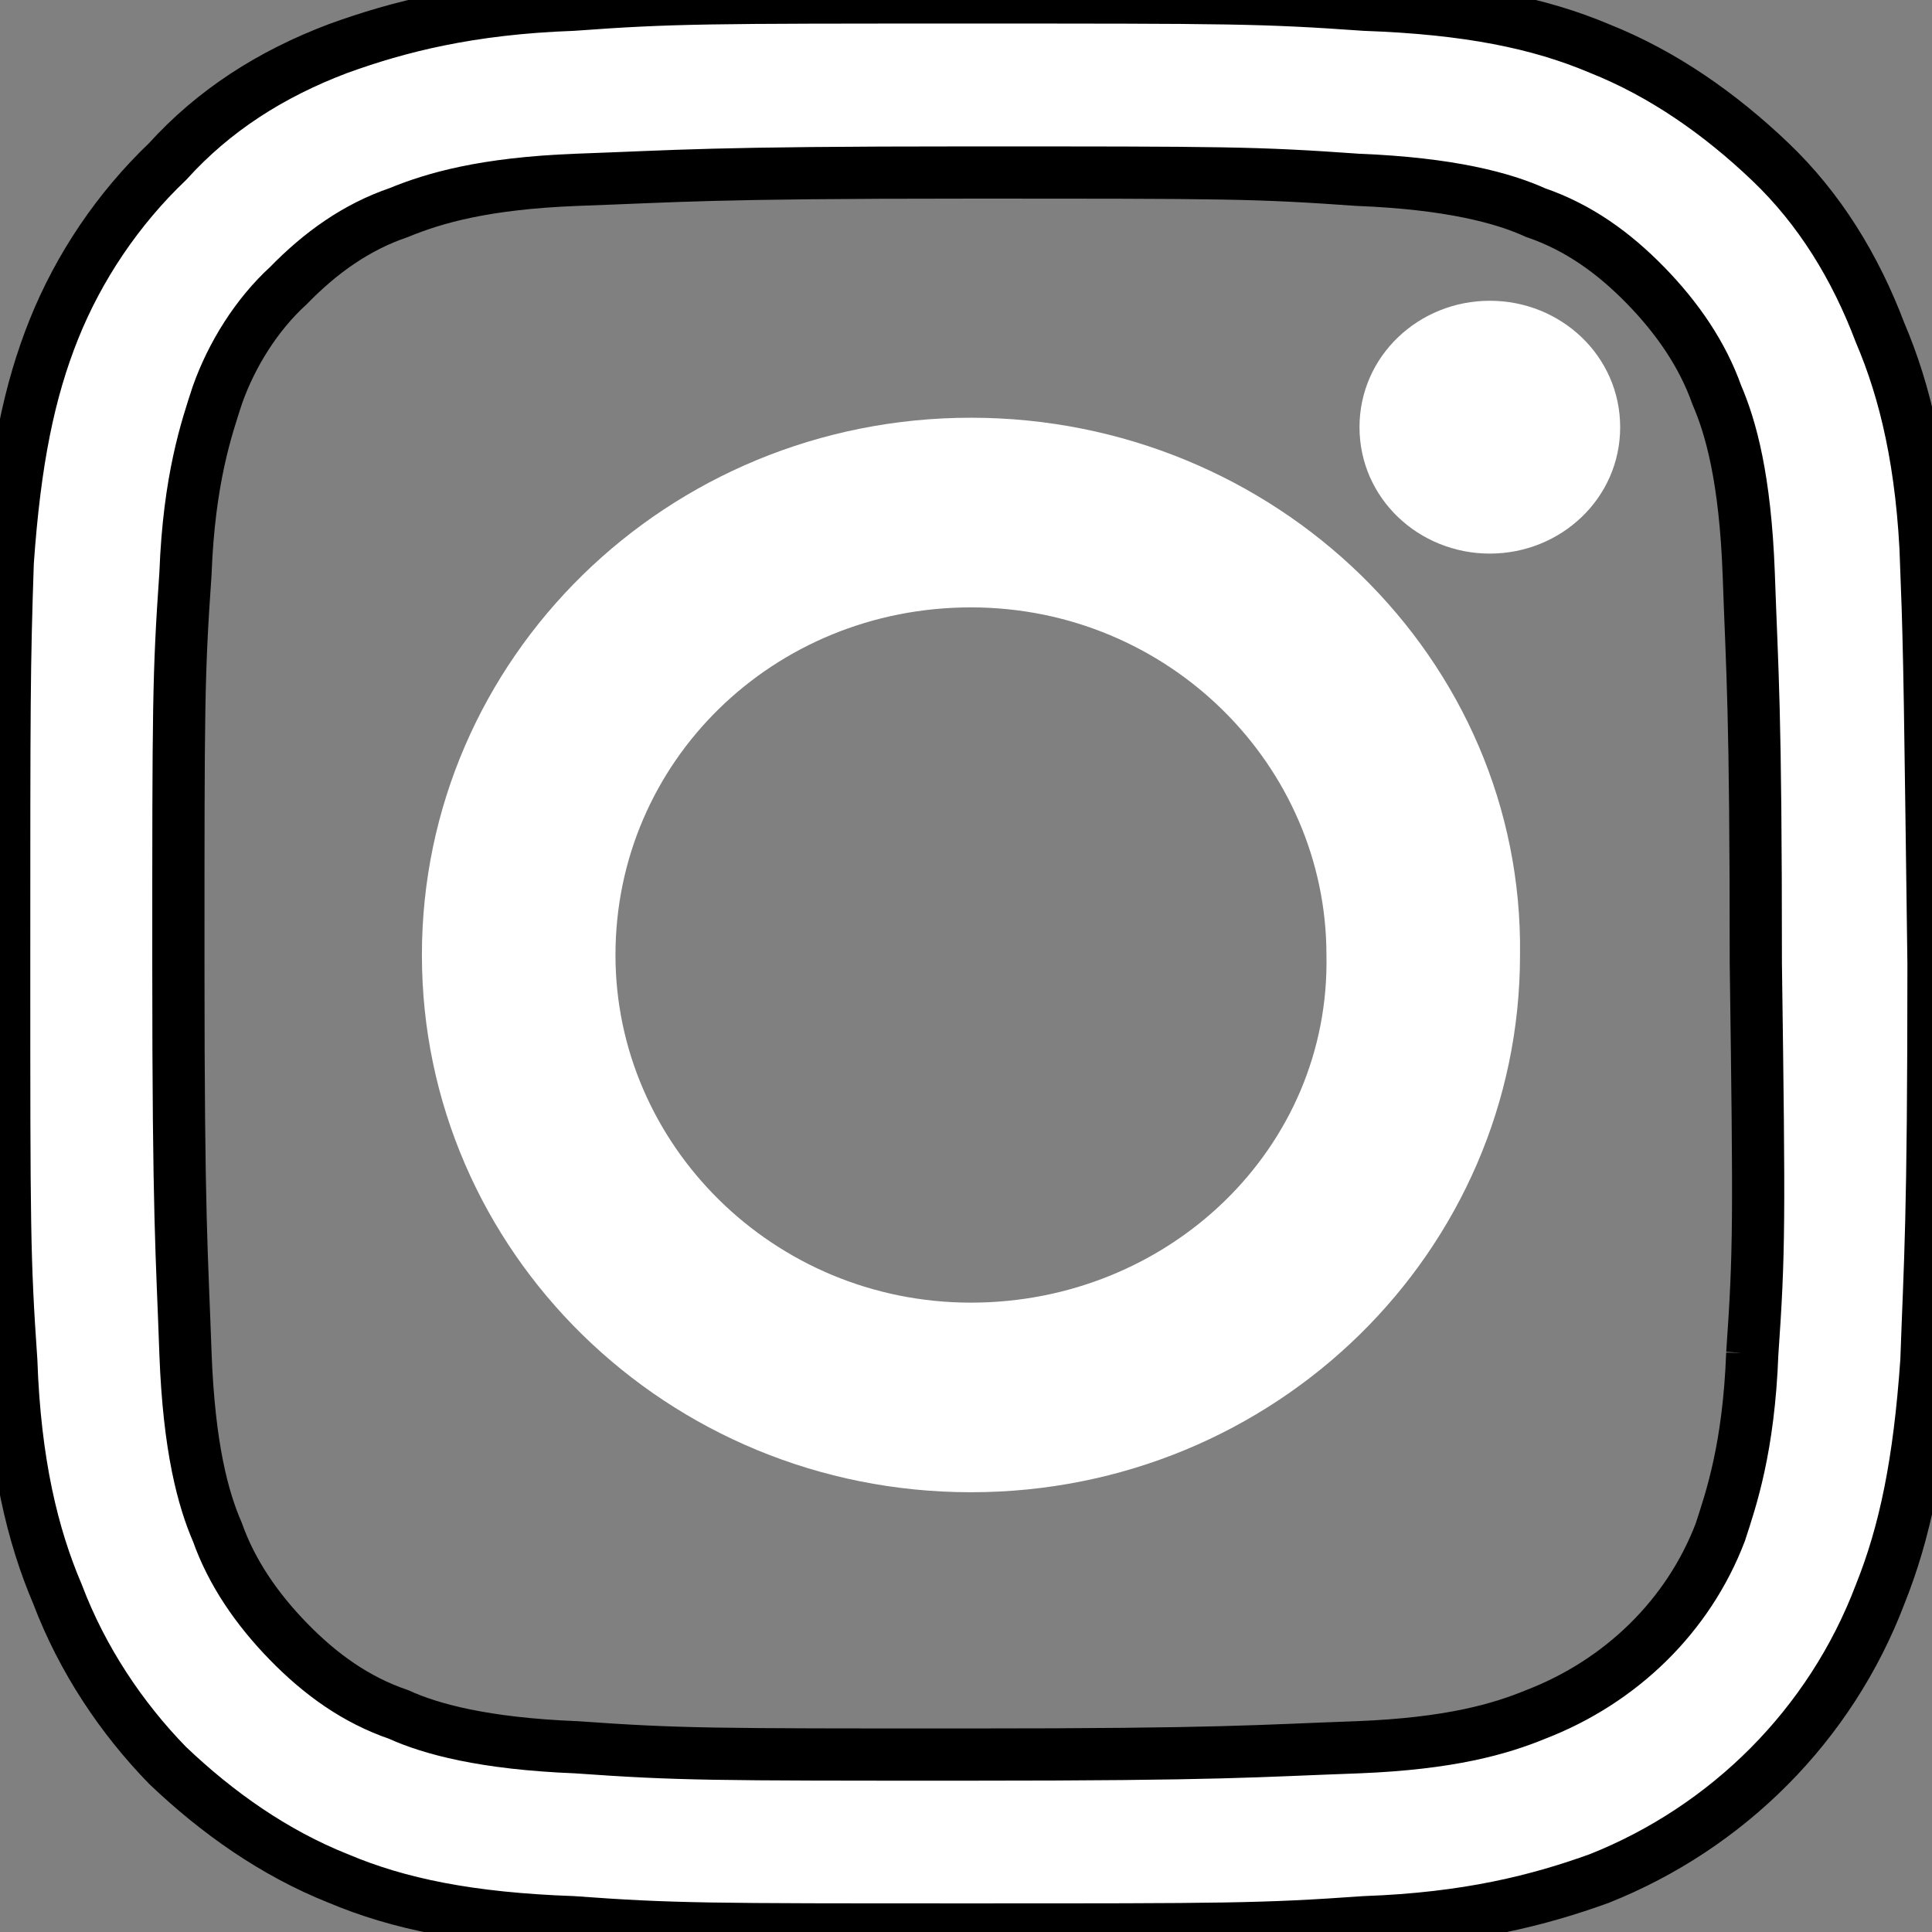
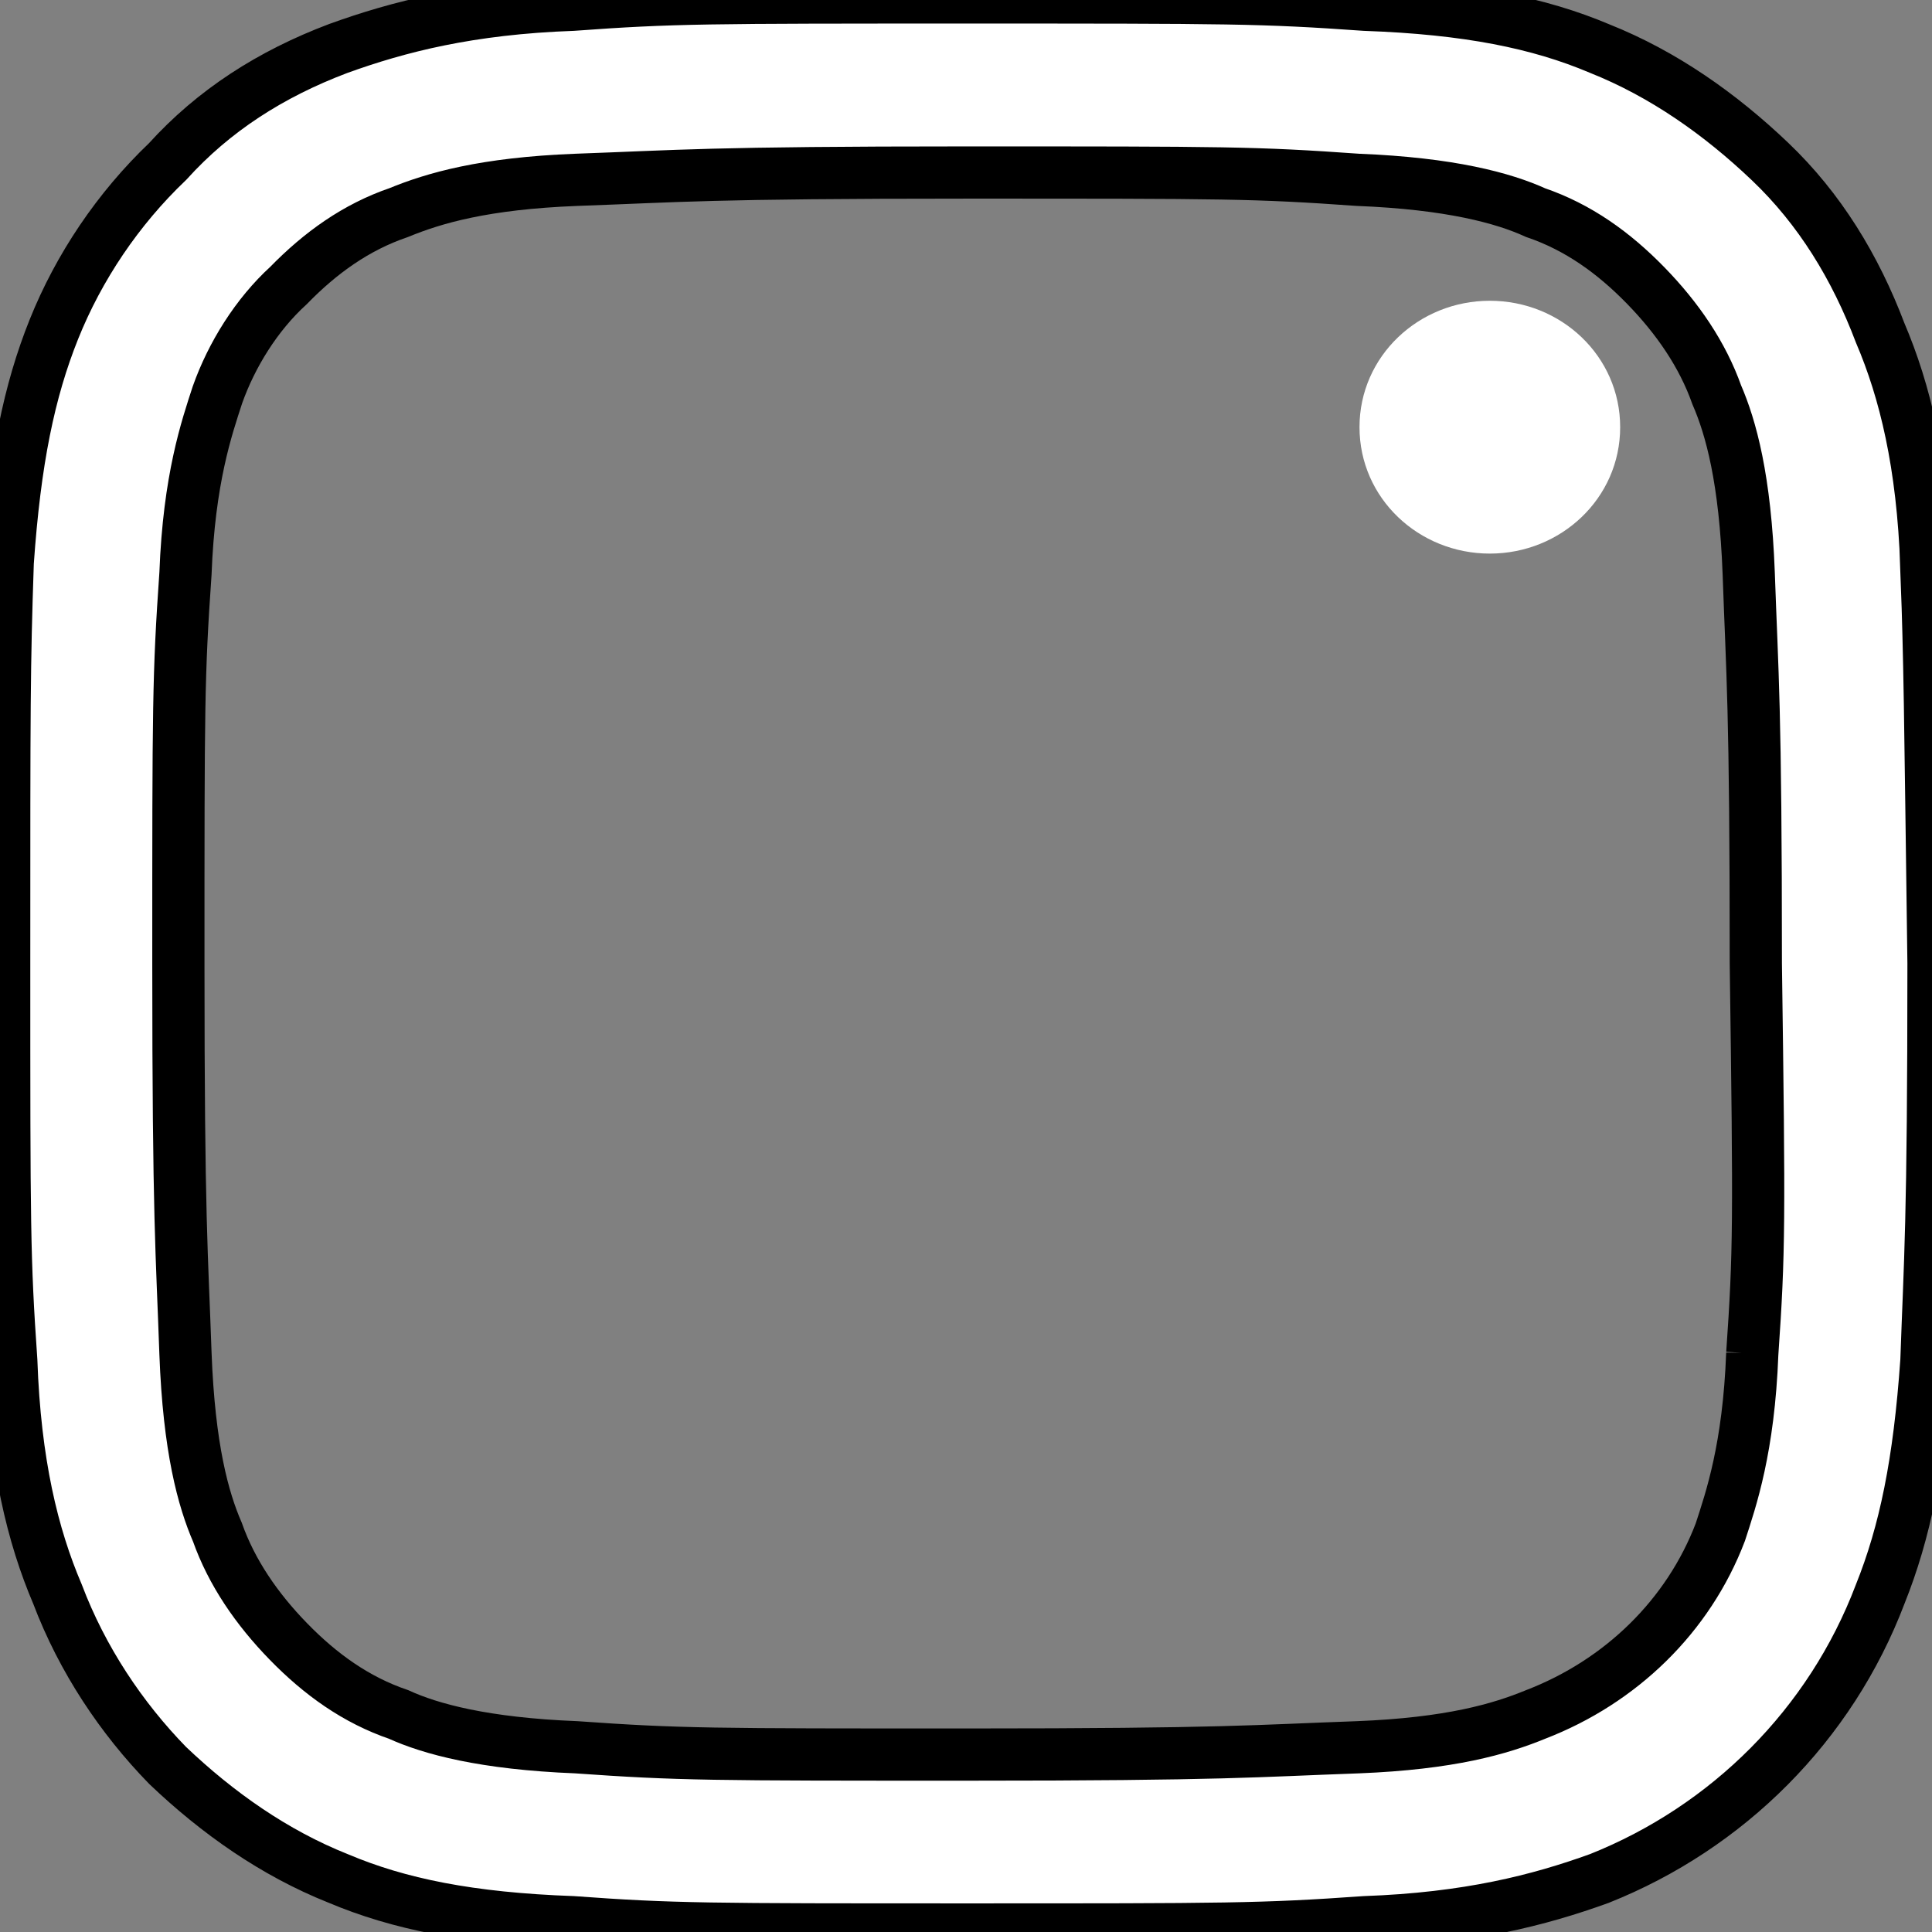
<svg xmlns="http://www.w3.org/2000/svg" width="37" height="37">
  <rect width="100%" height="100%" fill="#808080" stroke="none" />
  <g>
    <title>Layer 1</title>
    <path stroke="null" id="svg_1" fill="white" d="m33.558,25.922c-0.068,1.815 -0.408,2.793 -0.612,3.421c-0.612,1.606 -1.905,2.862 -3.538,3.491c-0.68,0.279 -1.633,0.558 -3.402,0.628c-1.973,0.07 -2.518,0.14 -7.485,0.14c-4.899,0 -5.512,0 -7.485,-0.14c-1.769,-0.07 -2.79,-0.349 -3.402,-0.628c-0.817,-0.279 -1.497,-0.768 -2.109,-1.396c-0.612,-0.628 -1.089,-1.326 -1.361,-2.094c-0.272,-0.628 -0.544,-1.606 -0.612,-3.421c-0.068,-1.955 -0.136,-2.513 -0.136,-7.47c0,-4.957 0,-5.515 0.136,-7.47c0.068,-1.815 0.408,-2.793 0.612,-3.421c0.272,-0.768 0.749,-1.536 1.361,-2.094c0.612,-0.628 1.293,-1.117 2.109,-1.396c0.68,-0.279 1.633,-0.559 3.402,-0.628c1.973,-0.07 2.518,-0.14 7.485,-0.14c4.967,0 5.512,0 7.485,0.14c1.769,0.07 2.79,0.349 3.402,0.628c0.817,0.279 1.497,0.768 2.109,1.396c0.612,0.628 1.089,1.326 1.361,2.094c0.272,0.628 0.544,1.606 0.612,3.421c0.068,1.955 0.136,2.513 0.136,7.47c0.068,4.957 0.068,5.515 -0.068,7.47zm3.334,-15.08c-0.068,-1.955 -0.408,-3.351 -0.885,-4.468c-0.476,-1.257 -1.157,-2.374 -2.109,-3.281c-0.953,-0.908 -2.041,-1.676 -3.266,-2.164c-1.157,-0.489 -2.518,-0.768 -4.491,-0.838c-1.973,-0.14 -2.586,-0.14 -7.621,-0.14c-4.967,0 -5.648,0 -7.553,0.14c-1.973,0.07 -3.334,0.419 -4.491,0.838c-1.293,0.489 -2.382,1.187 -3.266,2.164c-0.953,0.908 -1.701,2.025 -2.177,3.211c-0.476,1.187 -0.749,2.513 -0.885,4.468c-0.068,2.025 -0.068,2.653 -0.068,7.679c0,5.027 0,5.655 0.136,7.61c0.068,1.955 0.408,3.351 0.885,4.468c0.476,1.257 1.225,2.374 2.109,3.281c0.953,0.908 2.041,1.676 3.266,2.164c1.157,0.489 2.518,0.768 4.491,0.838c1.905,0.14 2.586,0.14 7.553,0.14c4.967,0 5.648,0 7.621,-0.14c1.973,-0.07 3.334,-0.419 4.491,-0.838c2.45,-0.977 4.423,-2.932 5.376,-5.445c0.476,-1.187 0.749,-2.513 0.885,-4.468c0.068,-1.955 0.136,-2.583 0.136,-7.61c-0.068,-5.027 -0.068,-5.655 -0.136,-7.61z" />
-     <path id="svg_2" fill="white" d="m18.595,24.947c-3.782,0 -6.808,-3.026 -6.808,-6.657c0,-3.707 3.026,-6.658 6.808,-6.658c3.782,0 6.808,3.026 6.808,6.658c0.076,3.707 -3.026,6.657 -6.808,6.657zm0,-16.947c-5.825,0 -10.515,4.615 -10.515,10.289c0,5.674 4.69,10.289 10.515,10.289c5.825,0 10.515,-4.615 10.515,-10.289c0.076,-5.674 -4.69,-10.289 -10.515,-10.289z" />
    <path id="svg_3" fill="white" d="m31.028,8.181c0,1.362 -1.135,2.421 -2.496,2.421c-1.362,0 -2.496,-1.059 -2.496,-2.421c0,-1.362 1.135,-2.421 2.496,-2.421c1.362,0 2.496,1.059 2.496,2.421z" />
  </g>
</svg>